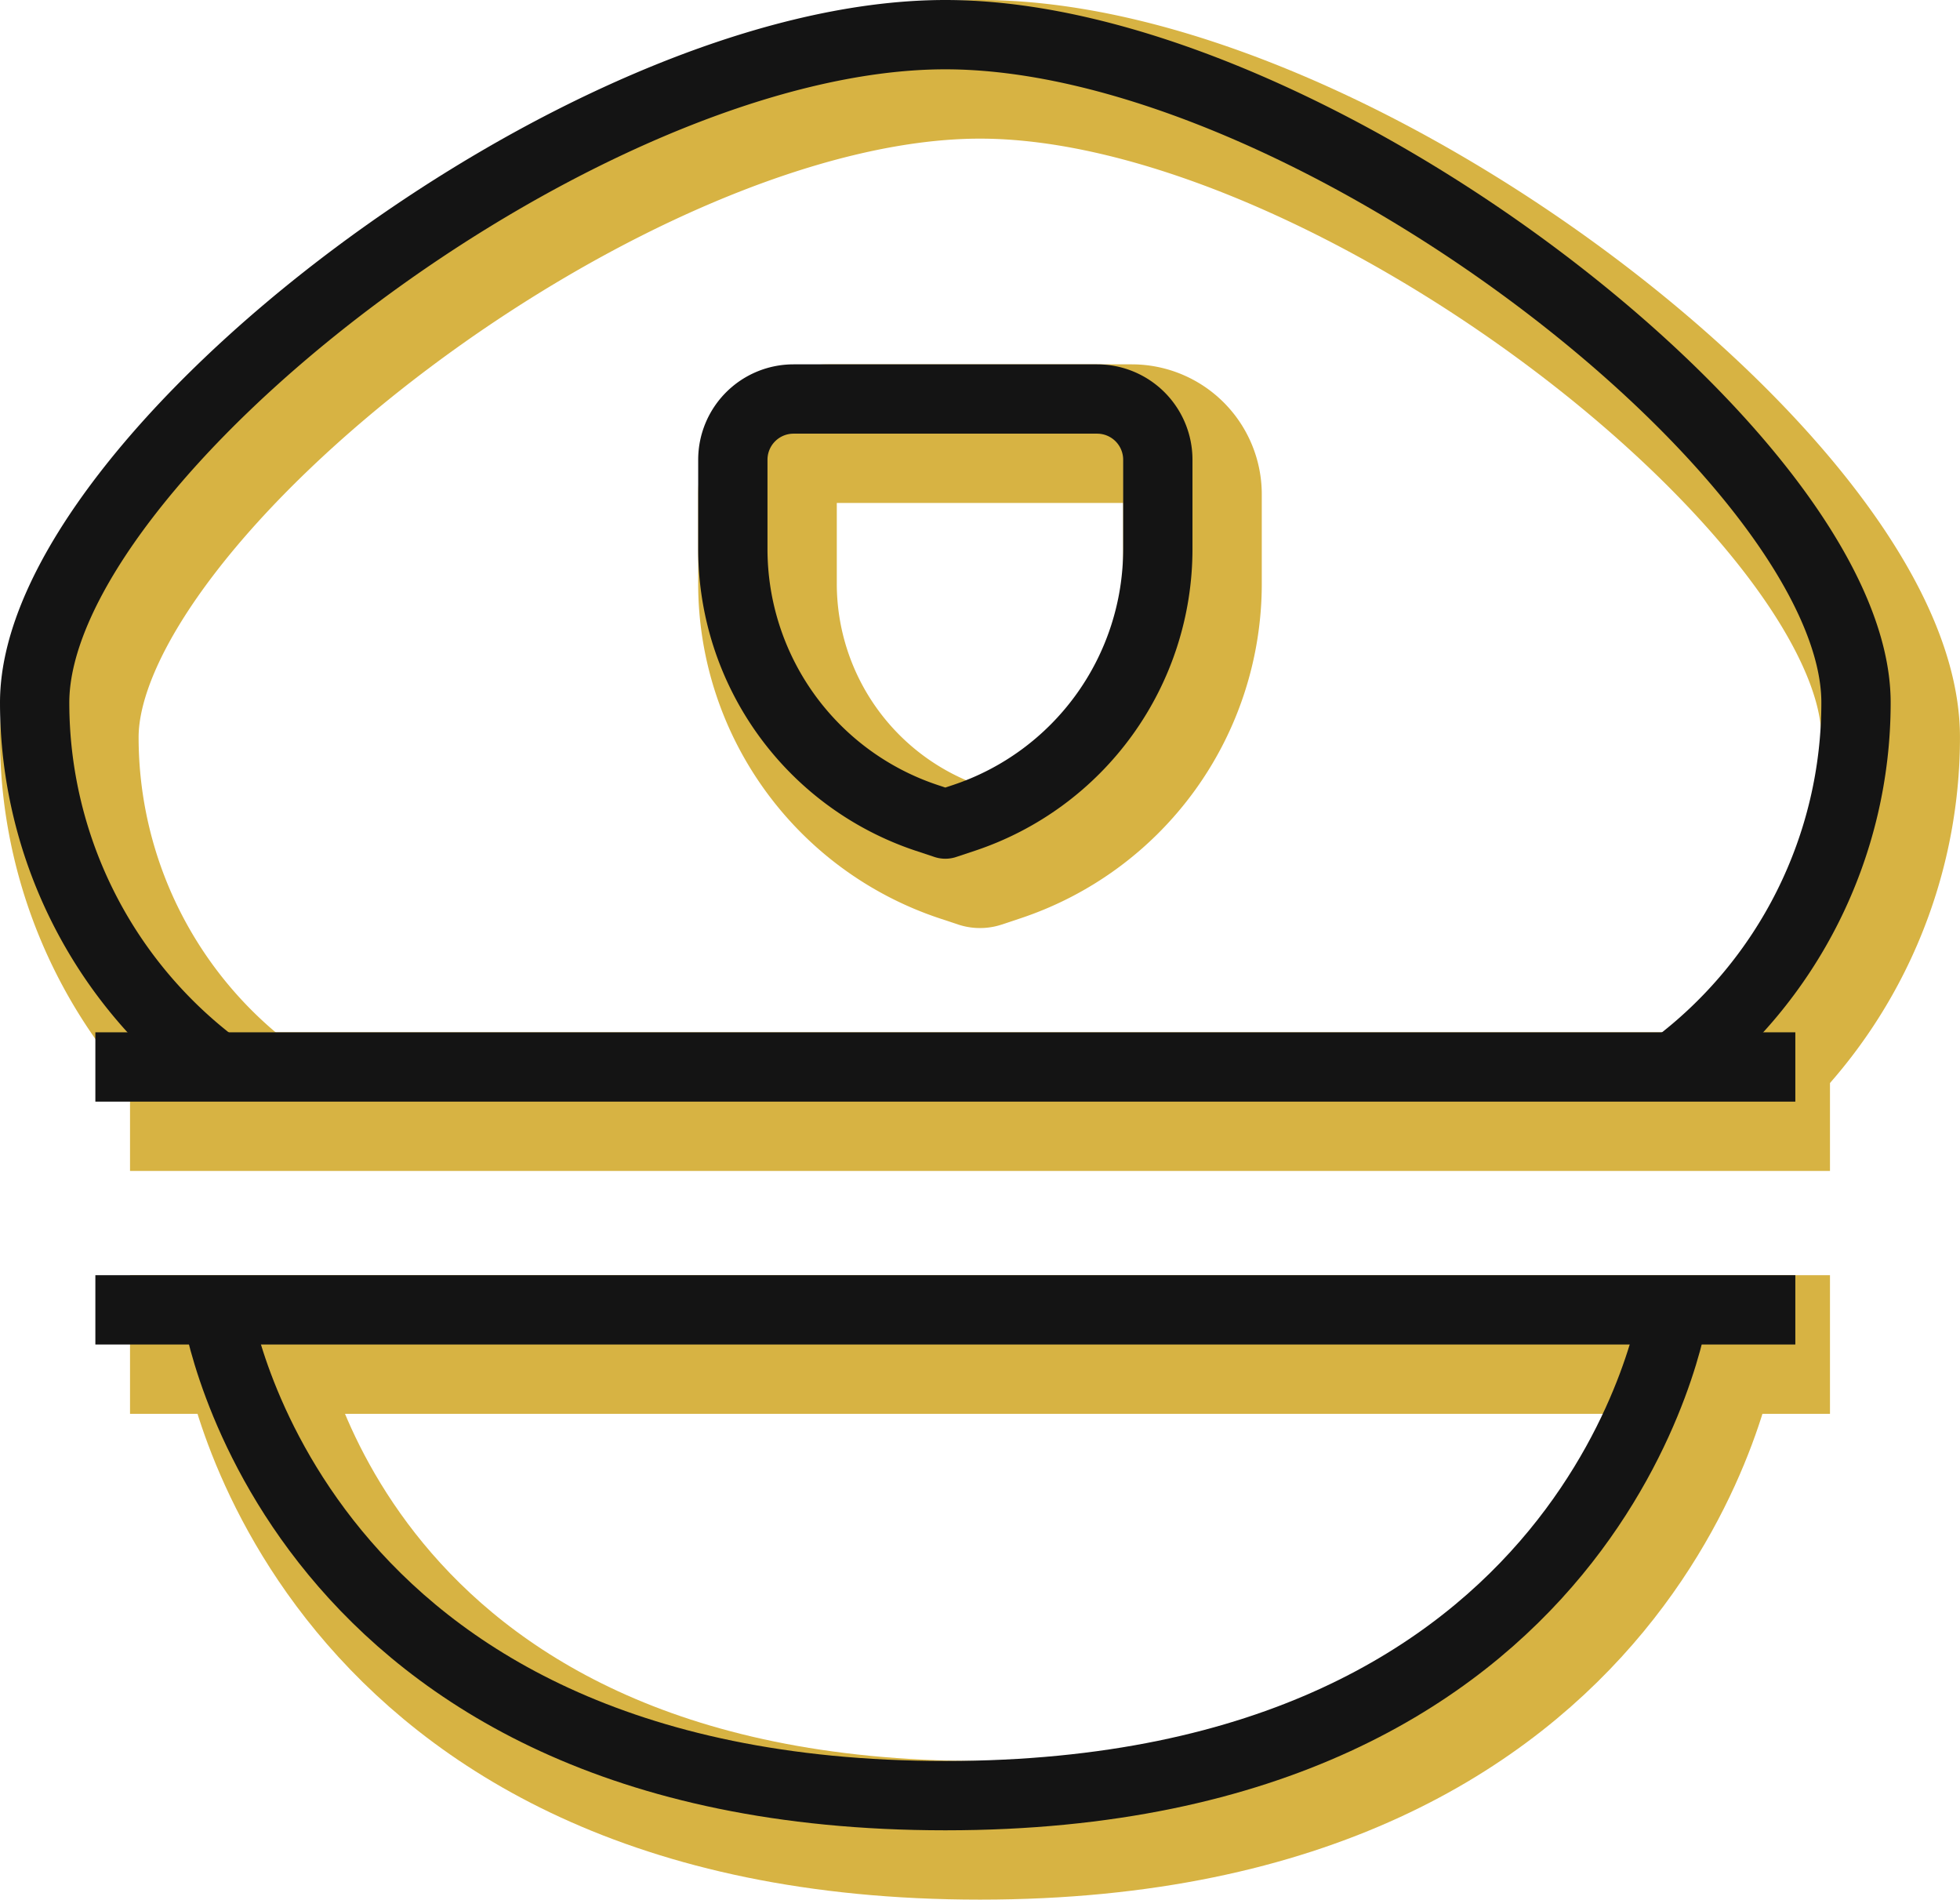
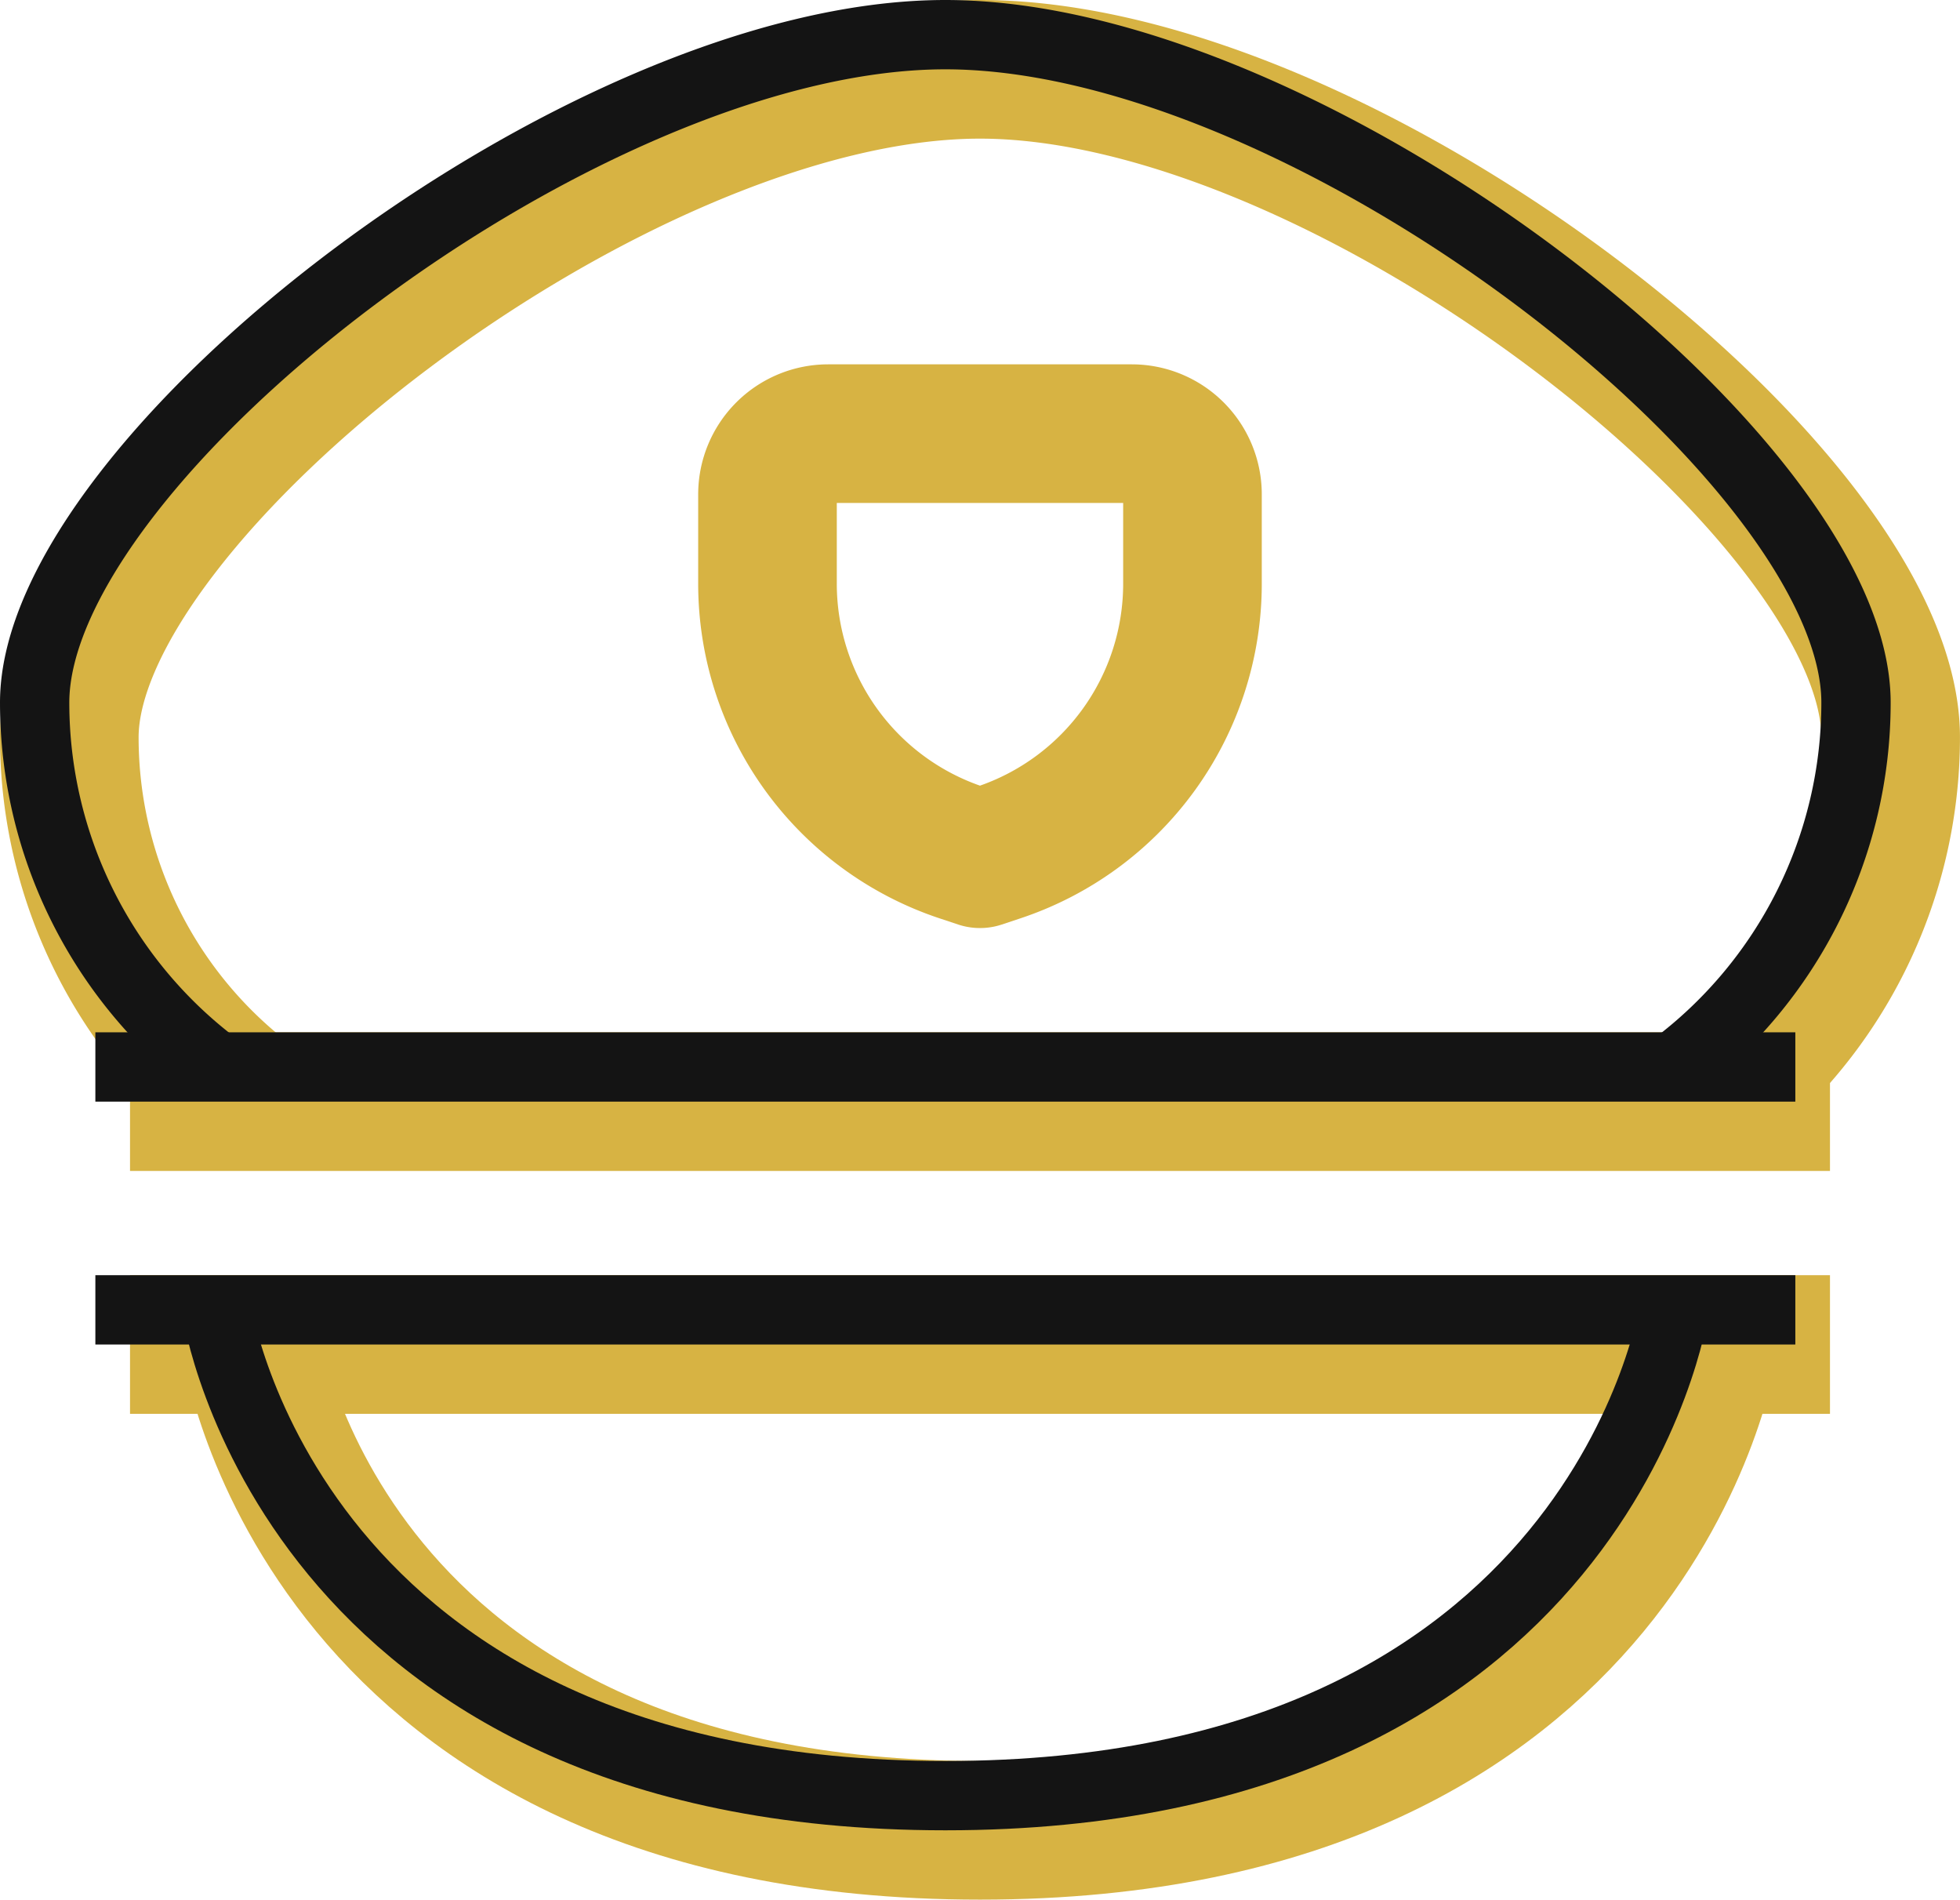
<svg xmlns="http://www.w3.org/2000/svg" width="56.561" height="54.809" viewBox="0 0 56.561 54.809">
  <g id="Brand-Aligned_Uniforms" data-name="Brand-Aligned Uniforms" transform="translate(-6750 -5283.417)">
    <g id="Group_373" data-name="Group 373" transform="translate(6751.25 5284.417)">
      <path id="Path_13988" data-name="Path 13988" d="M1.5,13.75H50.557" transform="translate(1.002 17.034)" fill="none" stroke="#d7b343" stroke-linejoin="round" stroke-width="4" />
      <path id="Path_13989" data-name="Path 13989" d="M50.557,16.75H1.5" transform="translate(1.002 21.042)" fill="none" stroke="#d7b343" stroke-linejoin="round" stroke-width="4" />
      <path id="Path_13990" data-name="Path 13990" d="M3,16.75S5.1,30.766,24.024,30.766,45.048,16.75,45.048,16.75" transform="translate(3.006 21.042)" fill="none" stroke="#d7b343" stroke-linejoin="round" stroke-width="4" />
      <path id="Path_13991" data-name="Path 13991" d="M6.006,30.784A13.14,13.14,0,0,1,.75,20.272C.75,13.264,16.518,1,27.03,1s26.28,12.264,26.28,19.272a13.14,13.14,0,0,1-5.256,10.512" fill="none" stroke="#d7b343" stroke-linejoin="round" stroke-width="4" />
      <path id="Path_13992" data-name="Path 13992" d="M16.049,17.584l-.542.18-.542-.18a8.176,8.176,0,0,1-5.59-7.758V7.252A1.752,1.752,0,0,1,11.127,5.5h8.76a1.752,1.752,0,0,1,1.752,1.752v2.57A8.176,8.176,0,0,1,16.049,17.584Z" transform="translate(11.523 6.012)" fill="none" stroke="#d7b343" stroke-linejoin="round" stroke-width="4" />
    </g>
    <g id="Group_364" data-name="Group 364" transform="translate(6750.25 5283.417)">
      <path id="Path_13988-2" data-name="Path 13988" d="M1.5,13.75H50.557" transform="translate(1.002 17.034)" fill="none" stroke="#141414" stroke-linejoin="round" stroke-width="2" />
      <path id="Path_13989-2" data-name="Path 13989" d="M50.557,16.75H1.5" transform="translate(1.002 21.042)" fill="none" stroke="#141414" stroke-linejoin="round" stroke-width="2" />
      <path id="Path_13990-2" data-name="Path 13990" d="M3,16.75S5.1,30.766,24.024,30.766,45.048,16.75,45.048,16.75" transform="translate(3.006 21.042)" fill="none" stroke="#141414" stroke-linejoin="round" stroke-width="2" />
      <path id="Path_13991-2" data-name="Path 13991" d="M6.006,30.784A13.14,13.14,0,0,1,.75,20.272C.75,13.264,16.518,1,27.03,1s26.28,12.264,26.28,19.272a13.14,13.14,0,0,1-5.256,10.512" fill="none" stroke="#141414" stroke-linejoin="round" stroke-width="2" />
-       <path id="Path_13992-2" data-name="Path 13992" d="M16.049,17.584l-.542.18-.542-.18a8.176,8.176,0,0,1-5.59-7.758V7.252A1.752,1.752,0,0,1,11.127,5.5h8.76a1.752,1.752,0,0,1,1.752,1.752v2.57A8.176,8.176,0,0,1,16.049,17.584Z" transform="translate(11.523 6.012)" fill="none" stroke="#141414" stroke-linejoin="round" stroke-width="2" />
    </g>
  </g>
</svg>